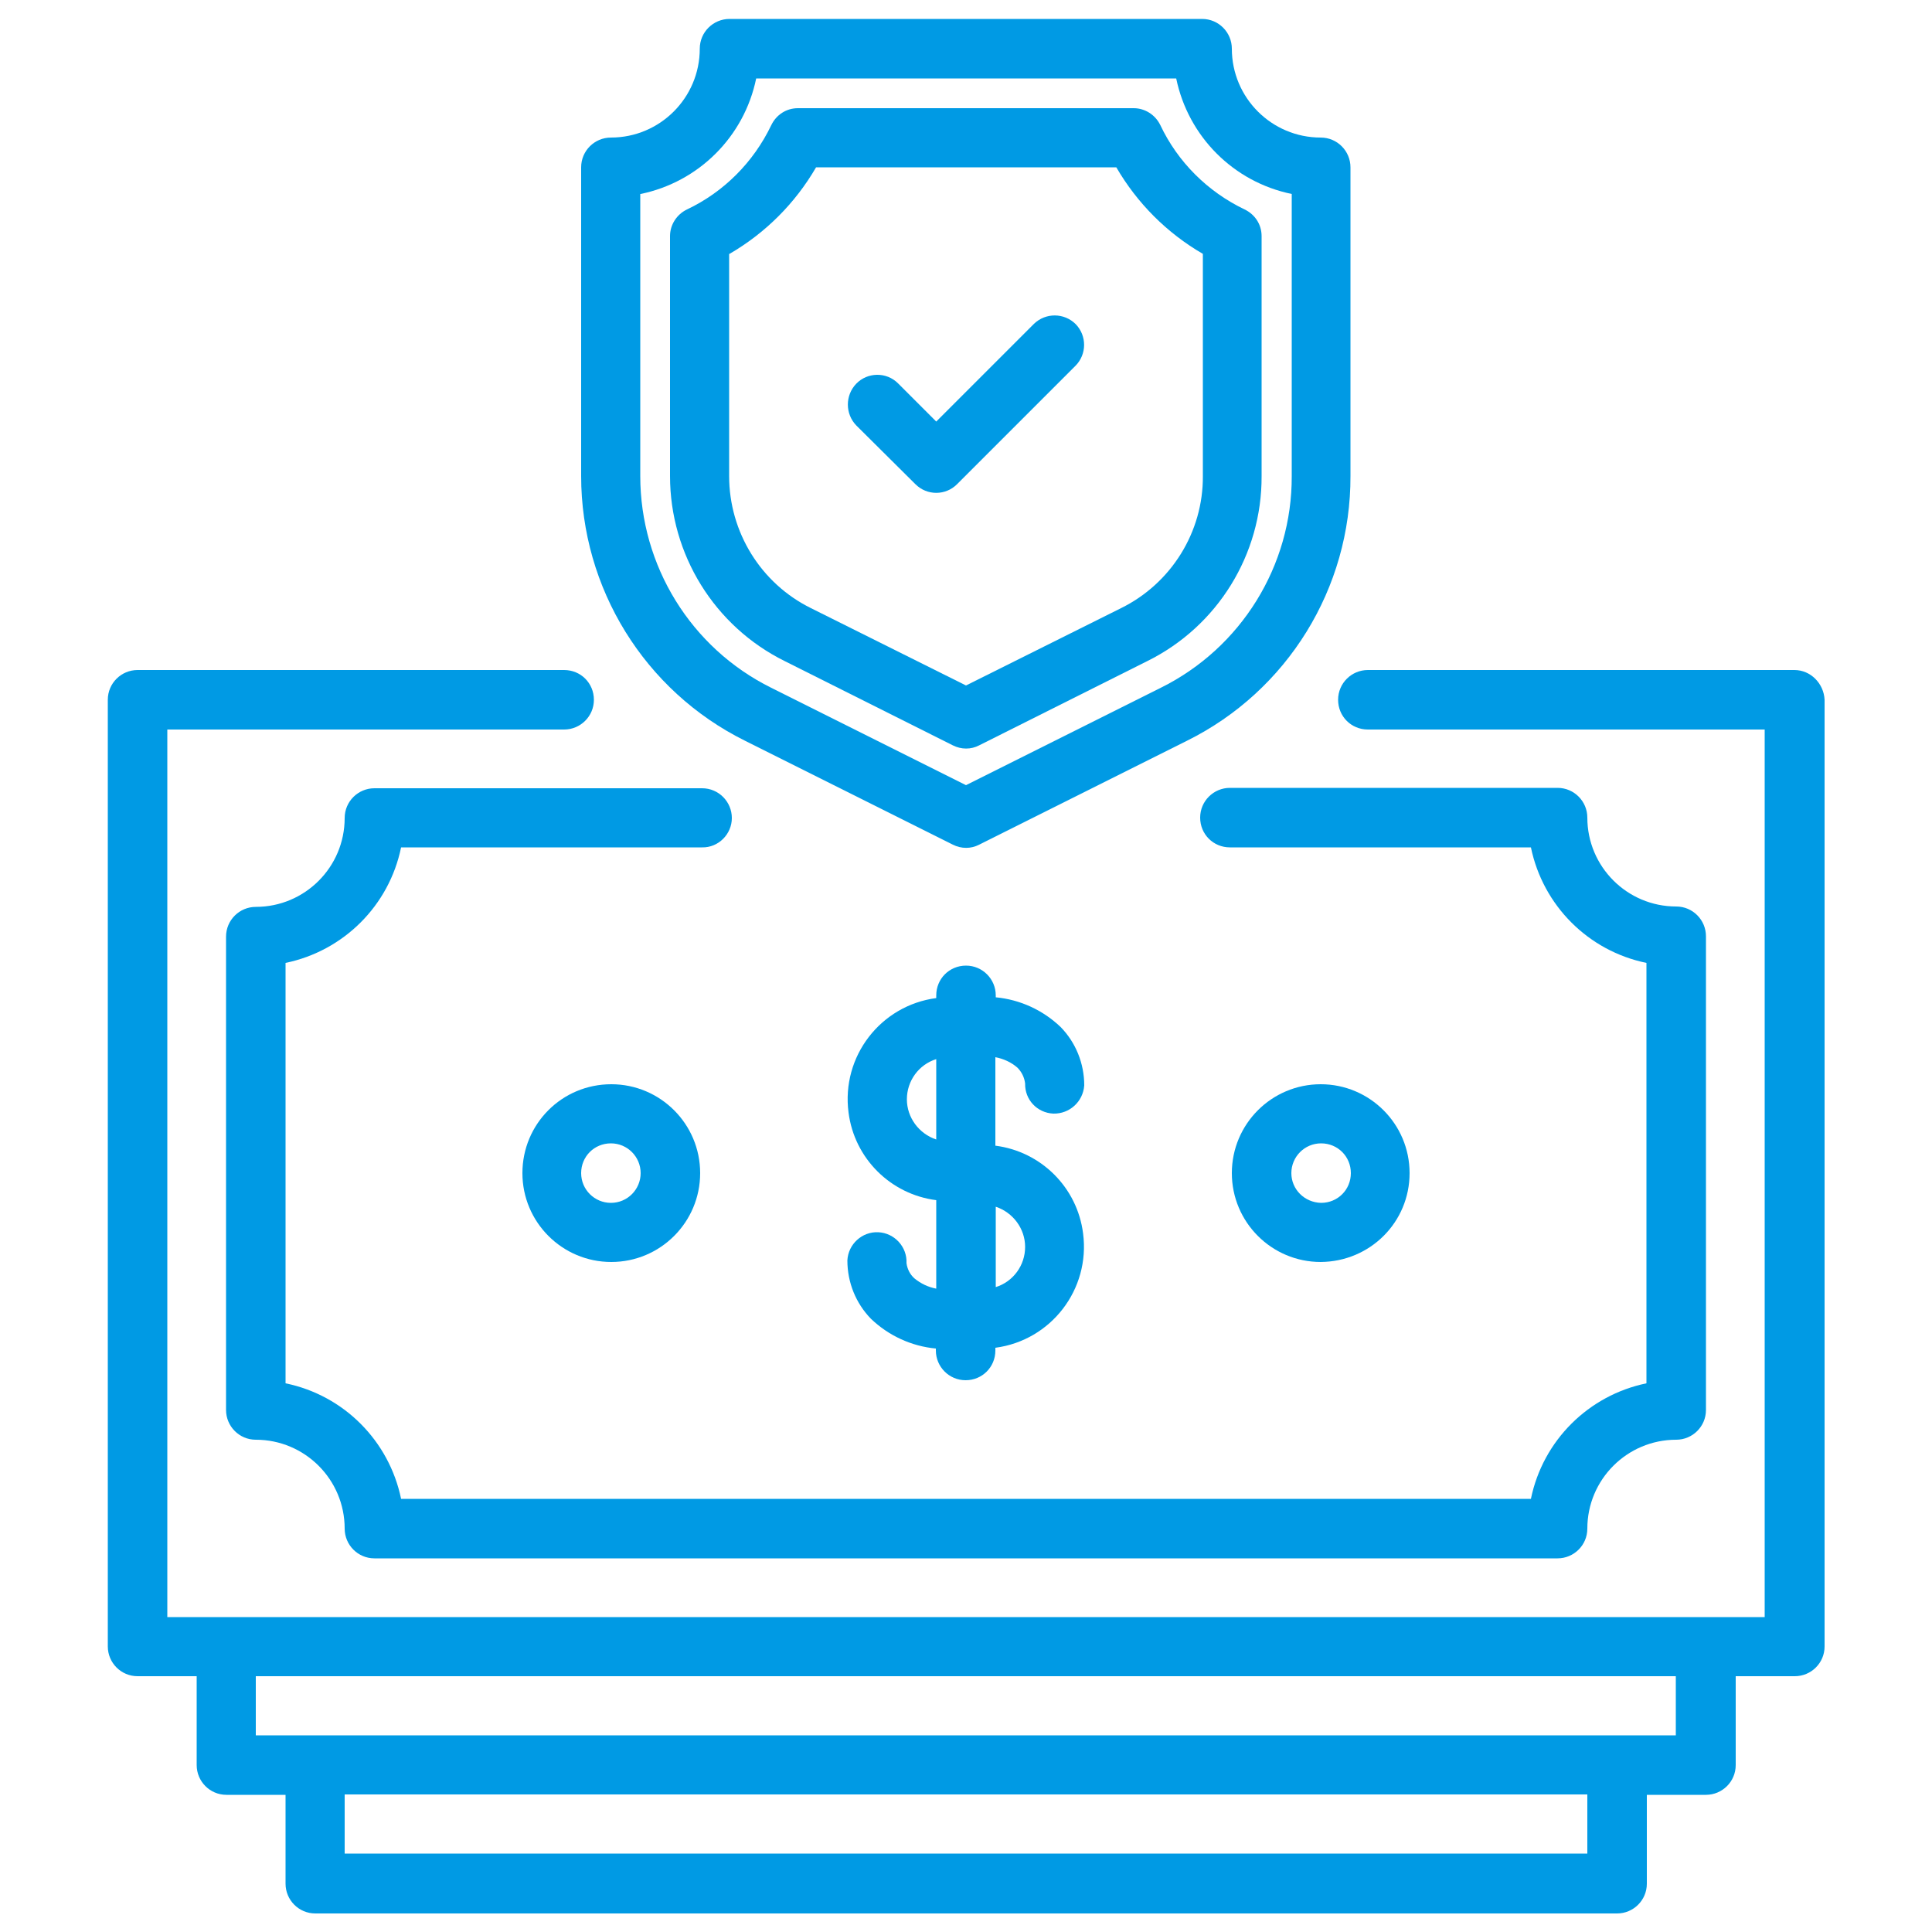
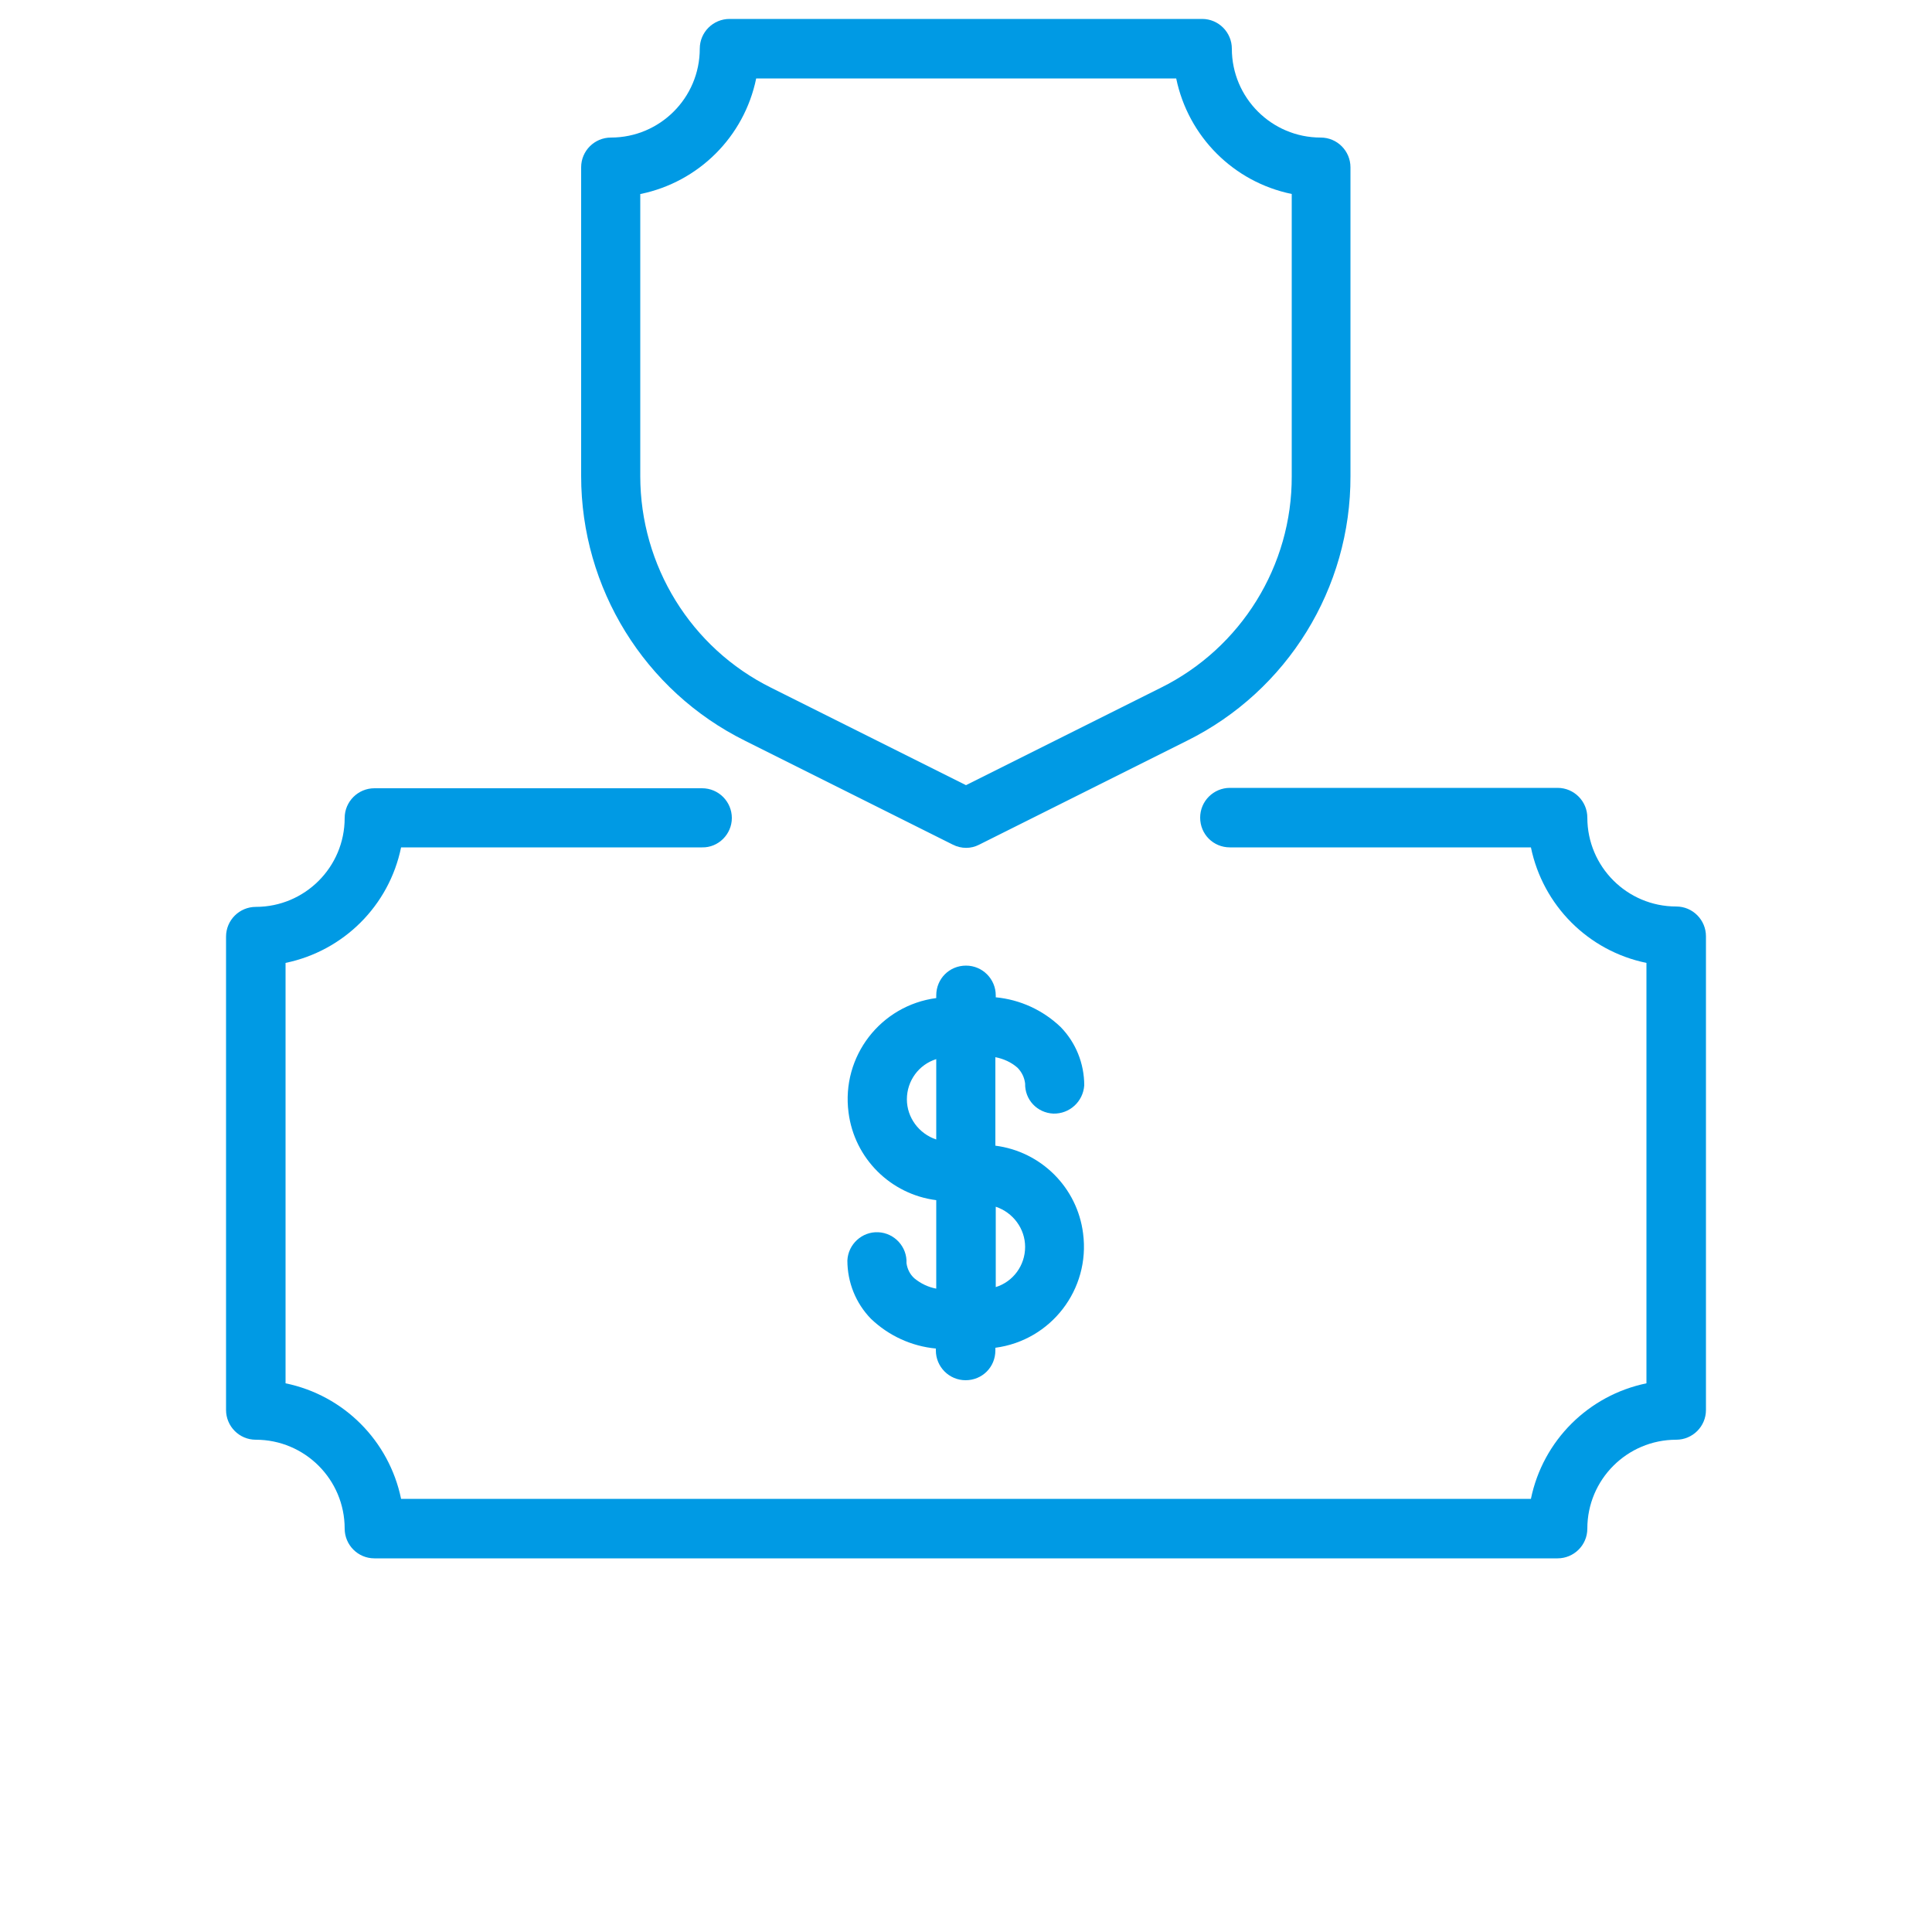
<svg xmlns="http://www.w3.org/2000/svg" version="1.1" id="Layer_1" x="0px" y="0px" width="50px" height="50px" viewBox="0 0 50 50" enable-background="new 0 0 50 50" xml:space="preserve">
  <g id="Money_Shield">
-     <path fill="#009AE4" d="M46.44,17.34H35.4c-0.42,0-0.77,0.34-0.77,0.77s0.34,0.77,0.77,0.77h10.27v22.97H4.33V18.88H14.6   c0.42,0,0.77-0.34,0.77-0.77s-0.34-0.77-0.77-0.77H3.56c-0.42,0-0.77,0.34-0.77,0.77v24.5c0,0.42,0.34,0.77,0.77,0.77h1.53v2.3   c0,0.42,0.34,0.77,0.77,0.77h1.53v2.3c0,0.42,0.34,0.77,0.77,0.77h33.69c0.42,0,0.77-0.34,0.77-0.77v-2.3h1.53   c0.42,0,0.77-0.34,0.77-0.77v-2.3h1.53c0.42,0,0.77-0.34,0.77-0.77v-24.5C47.2,17.69,46.86,17.34,46.44,17.34z M41.08,47.97H8.92   v-1.53h32.16V47.97z M43.38,44.91H6.62v-1.53h36.75V44.91z" />
    <path fill="#009AE4" d="M19.28,19.17l5.38,2.69c0.22,0.11,0.47,0.11,0.68,0l5.38-2.69c2.6-1.29,4.24-3.95,4.23-6.85V4.33   c0-0.42-0.34-0.77-0.77-0.77c-1.27,0-2.3-1.03-2.3-2.3c0-0.42-0.34-0.77-0.77-0.77H18.88c-0.42,0-0.77,0.34-0.77,0.77   c0,1.27-1.03,2.3-2.3,2.3c-0.42,0-0.77,0.34-0.77,0.77v7.99C15.04,15.22,16.68,17.88,19.28,19.17z M16.58,5.02   c1.5-0.31,2.68-1.48,2.99-2.99h10.87c0.31,1.5,1.48,2.68,2.99,2.99v7.3c0.01,2.32-1.31,4.45-3.39,5.48L25,20.32l-5.04-2.52   c-2.08-1.03-3.39-3.16-3.39-5.48V5.02z" />
-     <path fill="#009AE4" d="M20.31,17.11l4.35,2.18c0.22,0.11,0.47,0.11,0.68,0l4.35-2.18c1.82-0.9,2.97-2.76,2.96-4.79V6.11   c0-0.3-0.17-0.56-0.44-0.69c-0.96-0.46-1.73-1.23-2.18-2.18c-0.13-0.27-0.4-0.44-0.69-0.44h-8.69c-0.3,0-0.56,0.17-0.69,0.44   c-0.46,0.96-1.23,1.73-2.18,2.18c-0.27,0.13-0.44,0.4-0.44,0.69v6.21C17.34,14.35,18.49,16.21,20.31,17.11z M18.88,6.57   c0.93-0.54,1.7-1.31,2.24-2.24h7.77c0.54,0.93,1.31,1.7,2.24,2.24v5.75c0.01,1.45-0.82,2.78-2.12,3.42l-4.01,2l-4.01-2   c-1.3-0.64-2.12-1.97-2.12-3.42V6.57z" />
-     <path fill="#009AE4" d="M23.69,12.53c0.3,0.3,0.78,0.3,1.08,0c0,0,0,0,0,0l3.06-3.06c0.3-0.3,0.3-0.78,0.01-1.08   c-0.3-0.3-0.78-0.3-1.08-0.01c0,0,0,0-0.01,0.01l-2.52,2.52l-0.99-0.99c-0.3-0.3-0.79-0.29-1.08,0.01c-0.29,0.3-0.29,0.78,0,1.08   L23.69,12.53z" />
    <path fill="#009AE4" d="M18.94,21.17c0-0.42-0.34-0.77-0.77-0.77H9.69c-0.42,0-0.77,0.34-0.77,0.77c0,1.27-1.03,2.3-2.3,2.3   c-0.42,0-0.77,0.34-0.77,0.77v12.25c0,0.42,0.34,0.77,0.77,0.77c1.27,0,2.3,1.03,2.3,2.3c0,0.42,0.34,0.77,0.77,0.77h30.62   c0.42,0,0.77-0.34,0.77-0.77c0-1.27,1.03-2.3,2.3-2.3c0.42,0,0.77-0.34,0.77-0.77V24.23c0-0.42-0.34-0.77-0.77-0.77   c-1.27,0-2.3-1.03-2.3-2.3c0-0.42-0.34-0.77-0.77-0.77h-8.48c-0.42,0-0.77,0.34-0.77,0.77s0.34,0.77,0.77,0.77h7.79   c0.31,1.5,1.48,2.68,2.99,2.99V35.8c-1.5,0.31-2.68,1.48-2.99,2.99H10.38c-0.31-1.5-1.48-2.68-2.99-2.99V24.92   c1.5-0.31,2.68-1.48,2.99-2.99h7.79C18.59,21.94,18.94,21.59,18.94,21.17z" />
    <path fill="#009AE4" d="M23.66,33.08c-0.11-0.1-0.18-0.24-0.2-0.39v0c0.02-0.42-0.31-0.78-0.73-0.8c-0.42-0.02-0.78,0.31-0.8,0.73   c0,0.57,0.22,1.11,0.61,1.51c0.46,0.44,1.05,0.71,1.68,0.77v0.05c0,0.42,0.34,0.77,0.77,0.77s0.77-0.34,0.77-0.77v-0.07   c1.44-0.19,2.46-1.51,2.27-2.96c-0.15-1.19-1.09-2.12-2.27-2.27v-2.29c0.21,0.04,0.41,0.13,0.57,0.27c0.11,0.11,0.18,0.25,0.2,0.41   c-0.01,0.42,0.31,0.76,0.73,0.78c0.42,0.01,0.77-0.31,0.8-0.73c0-0.57-0.22-1.11-0.61-1.51c-0.46-0.44-1.05-0.71-1.68-0.77v-0.05   c0-0.42-0.34-0.77-0.77-0.77s-0.77,0.34-0.77,0.77v0.07c-1.44,0.19-2.46,1.51-2.27,2.96c0.15,1.19,1.09,2.12,2.27,2.27v2.29   C24.02,33.31,23.83,33.22,23.66,33.08z M26.53,32.27c0,0.48-0.31,0.9-0.76,1.04v-2.08C26.22,31.38,26.53,31.8,26.53,32.27z    M23.47,28.45c0-0.48,0.31-0.9,0.76-1.04v2.08C23.78,29.34,23.47,28.92,23.47,28.45L23.47,28.45z" />
-     <path fill="#009AE4" d="M36.48,30.36c0-1.27-1.03-2.3-2.3-2.3s-2.3,1.03-2.3,2.3s1.03,2.3,2.3,2.3   C35.46,32.65,36.48,31.63,36.48,30.36z M33.42,30.36c0-0.42,0.34-0.77,0.77-0.77s0.77,0.34,0.77,0.77s-0.34,0.77-0.77,0.77   C33.76,31.12,33.42,30.78,33.42,30.36z" />
-     <path fill="#009AE4" d="M13.52,30.36c0,1.27,1.03,2.3,2.3,2.3s2.3-1.03,2.3-2.3s-1.03-2.3-2.3-2.3   C14.54,28.06,13.52,29.09,13.52,30.36z M16.58,30.36c0,0.42-0.34,0.77-0.77,0.77c-0.42,0-0.77-0.34-0.77-0.77s0.34-0.77,0.77-0.77   C16.24,29.59,16.58,29.94,16.58,30.36z" />
  </g>
</svg>